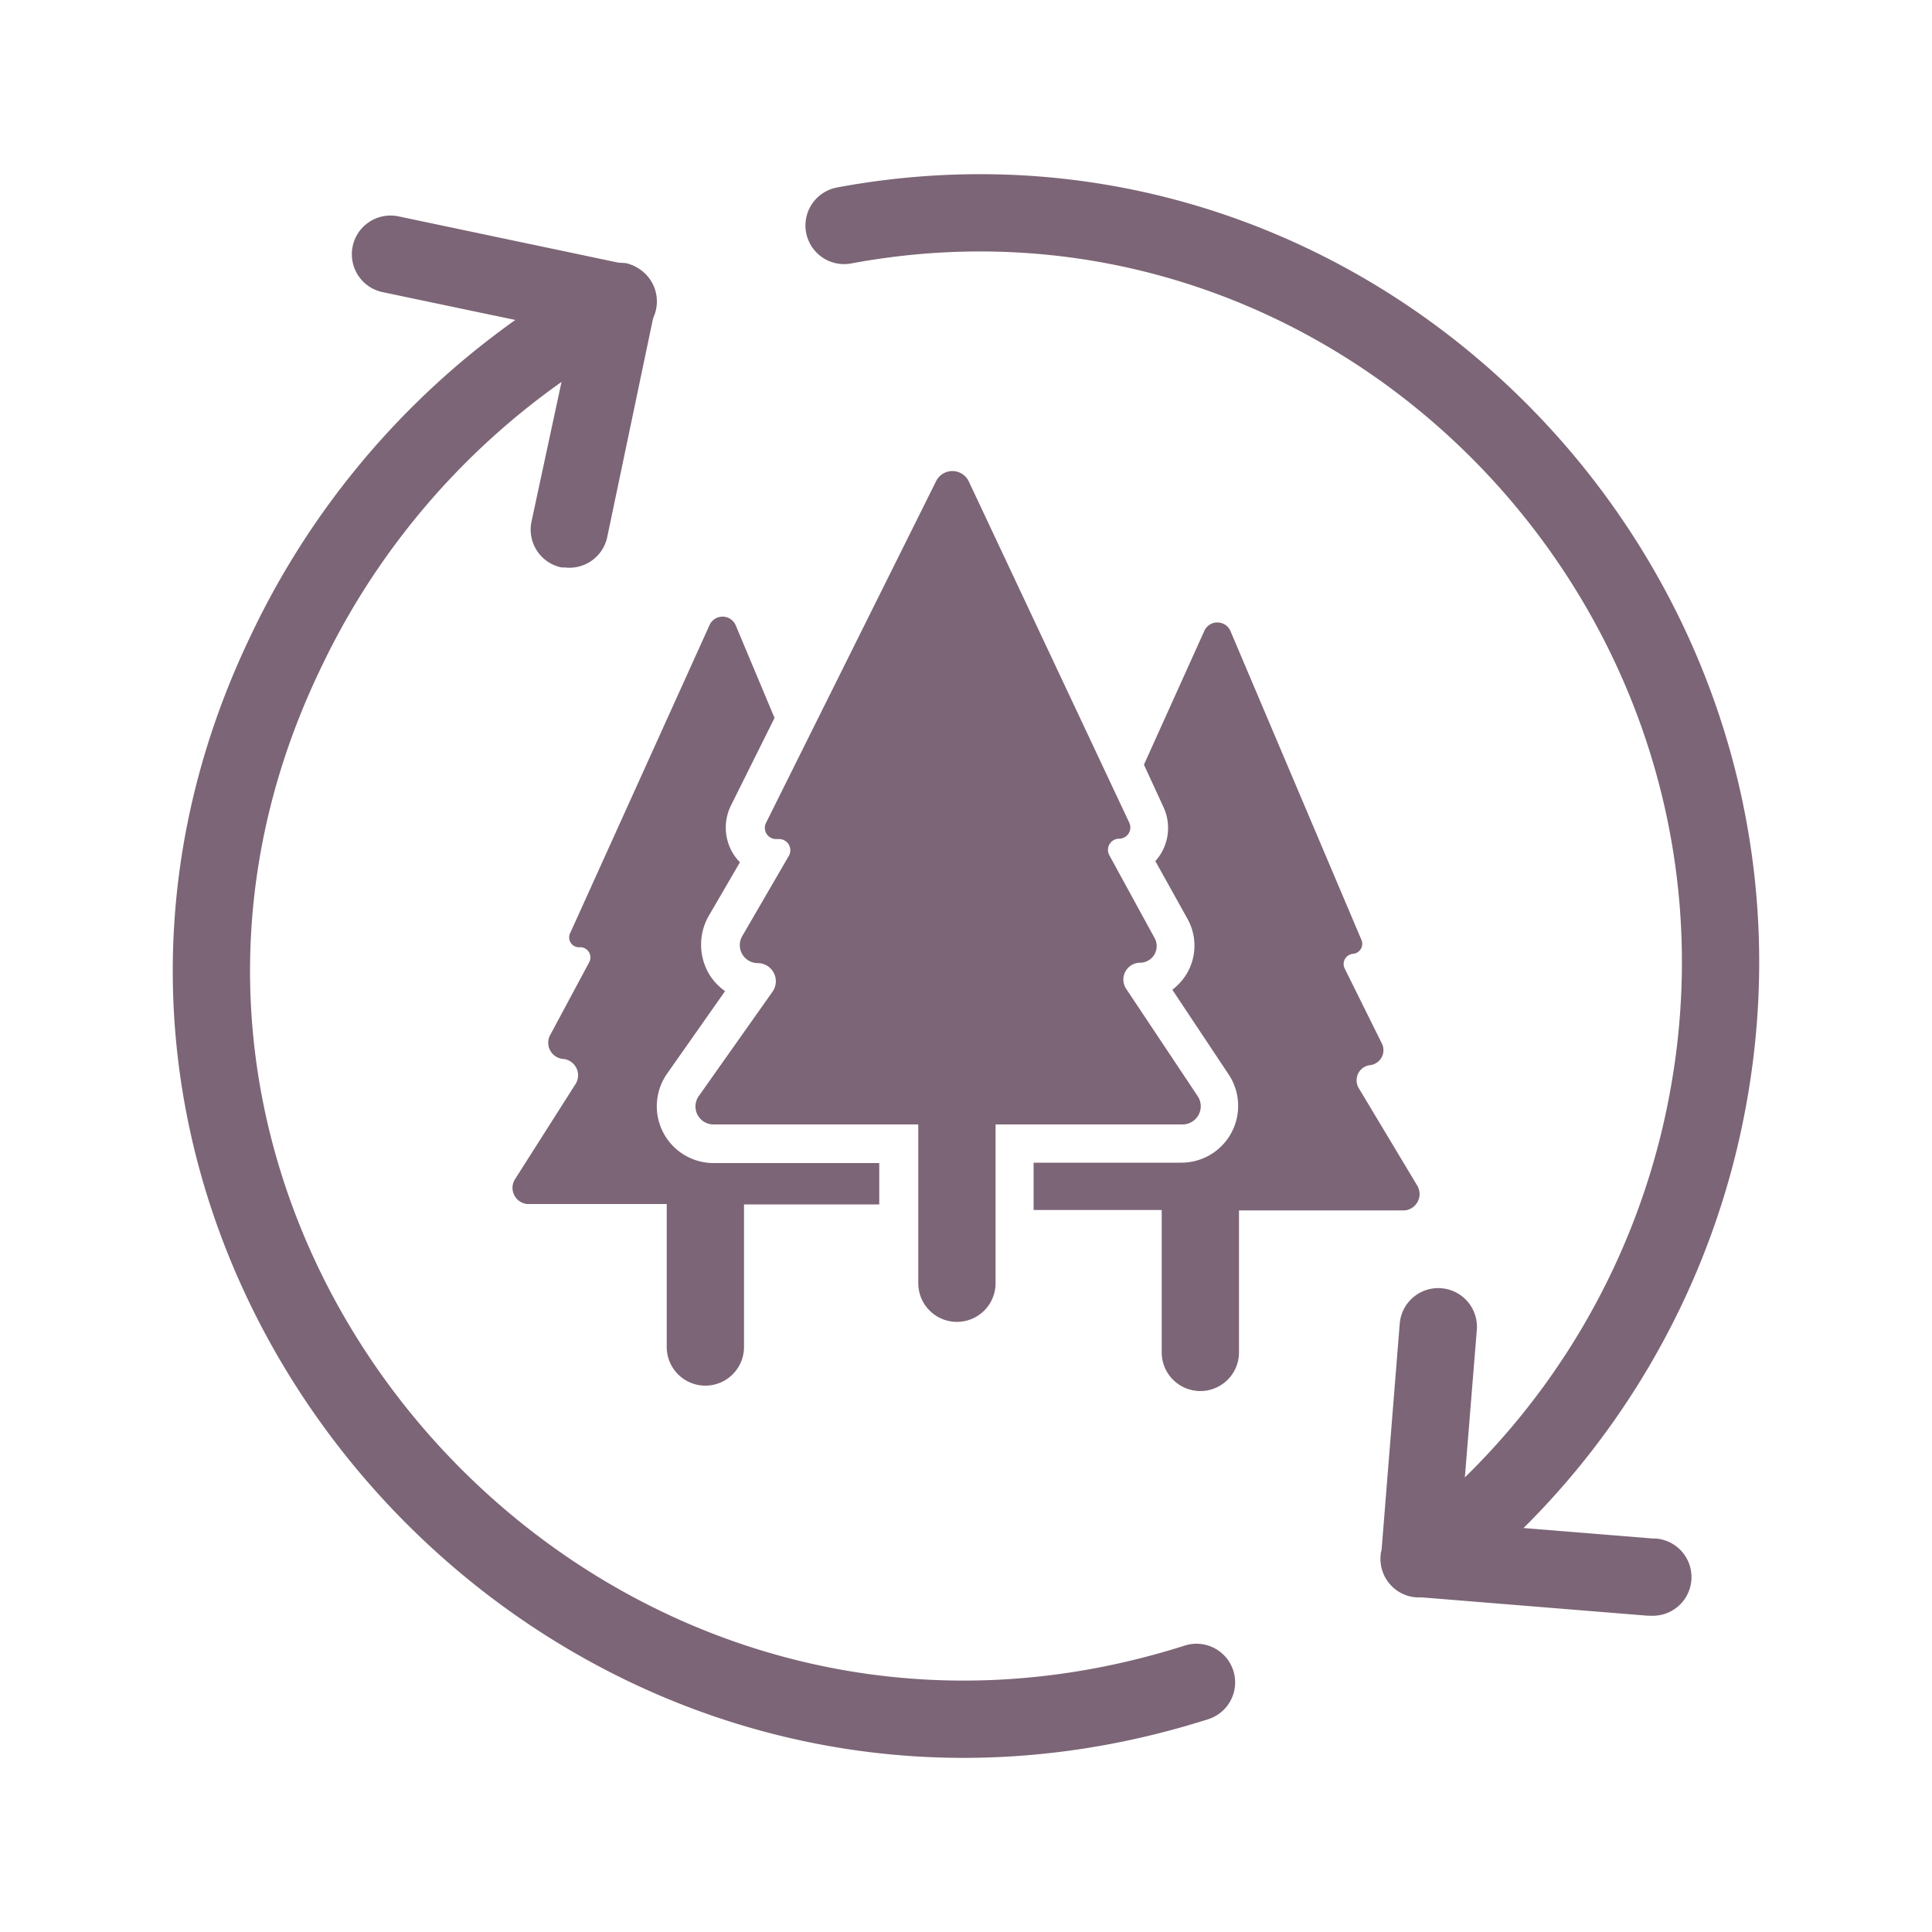
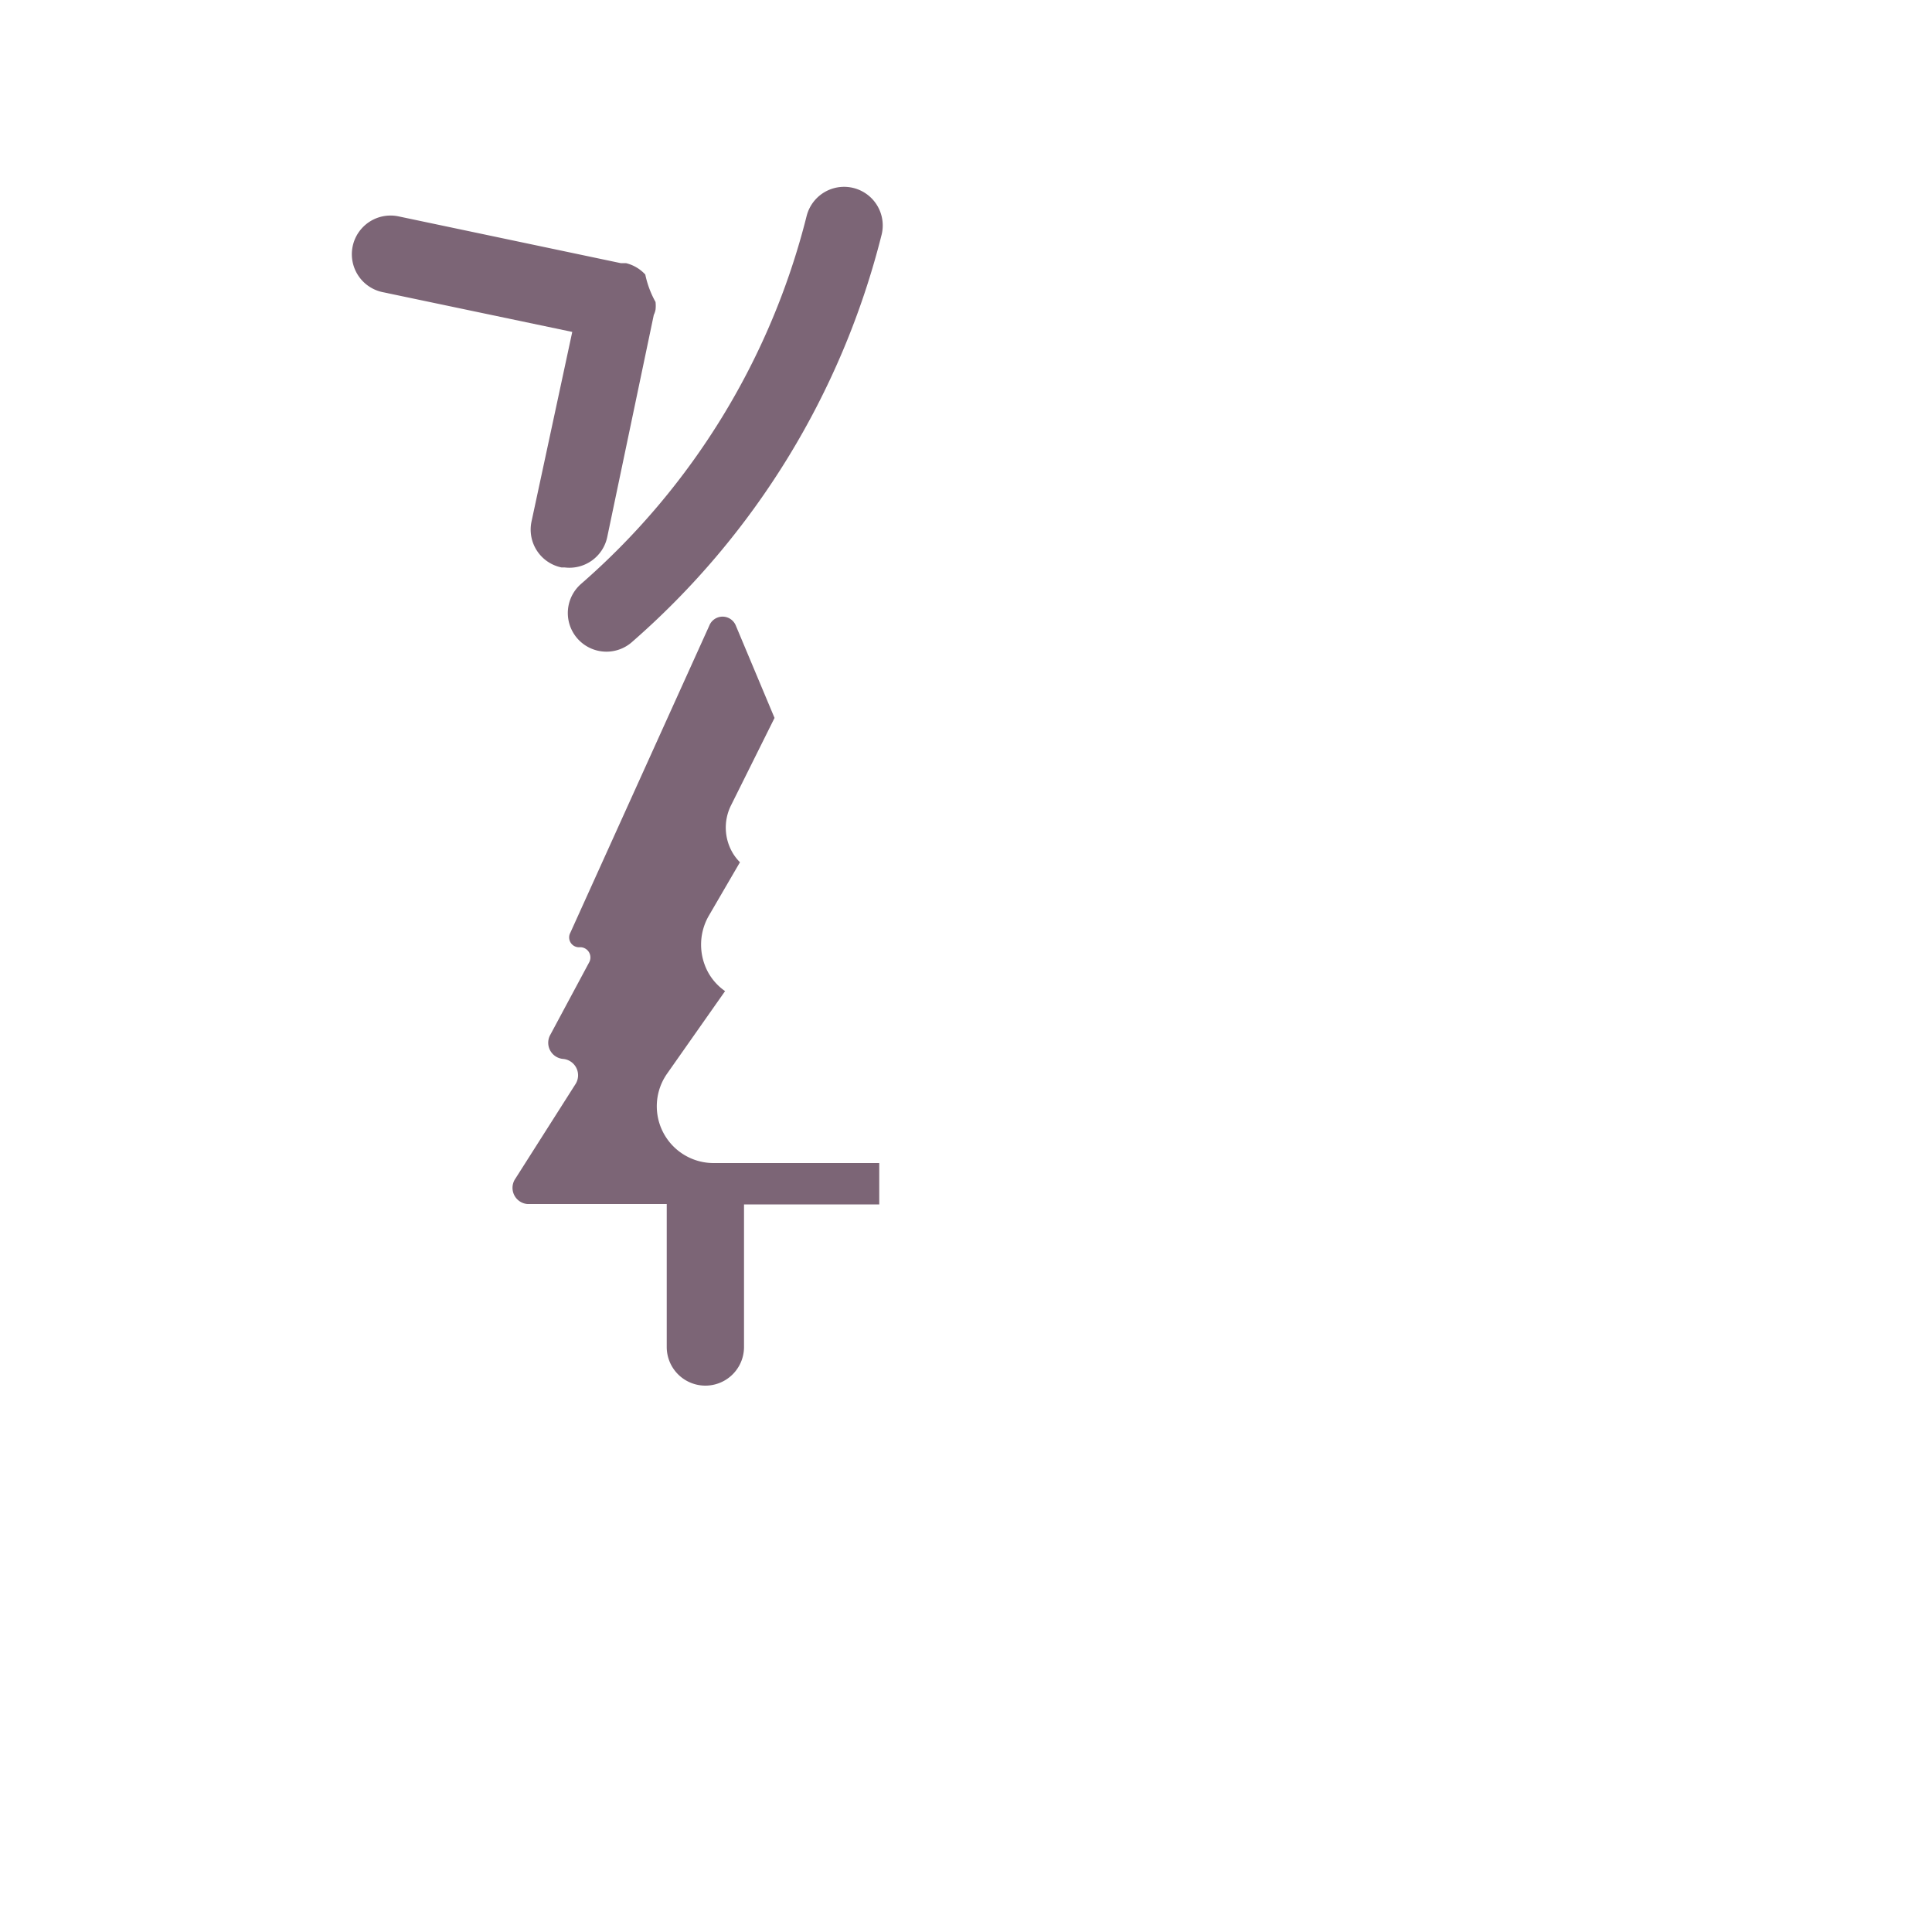
<svg xmlns="http://www.w3.org/2000/svg" viewBox="0 0 100 100">
-   <path d="M61.93,87.08C29.63,97.36.24,64.14,14.75,33.83A40.15,40.15,0,0,1,32,15.6" style="fill:none;stroke:#7c6576;stroke-linecap:round;stroke-linejoin:round;stroke-width:4px" />
-   <path d="M43.69,11.67C71.05,6.58,94.69,32,87.87,59.36a39.29,39.29,0,0,1-12.3,20.06" style="fill:none;stroke:#7c6576;stroke-linecap:round;stroke-linejoin:round;stroke-width:4px" />
-   <path d="M85.63,79.64l-10-.81.81-10a2,2,0,0,0-1.83-2.15,2,2,0,0,0-2.16,1.83l-.94,11.72a1.17,1.17,0,0,0-.05.27,2,2,0,0,0,1.85,2.18h.28l11.71.95h.17a2,2,0,0,0,.16-4Z" style="fill:#7c6576" />
+   <path d="M43.69,11.67a39.29,39.29,0,0,1-12.3,20.06" style="fill:none;stroke:#7c6576;stroke-linecap:round;stroke-linejoin:round;stroke-width:4px" />
  <path d="M33.4,14.21a2,2,0,0,0-1-.59l-.27,0-11.5-2.42a2,2,0,0,0-.83,3.92l9.82,2.06L27.51,27a2,2,0,0,0,1.55,2.37l.16,0a2,2,0,0,0,2.21-1.57l2.41-11.5a1.07,1.07,0,0,0,.09-.27,1.75,1.75,0,0,0,0-.4A5,5,0,0,1,33.4,14.21Z" style="fill:#7c6576" />
-   <path d="M62,56.75l-3.71-5.57A.87.87,0,0,1,59,49.83a.86.86,0,0,0,.76-1.28l-2.34-4.28a.58.58,0,0,1,.51-.86h0a.58.58,0,0,0,.52-.83L50.14,24.91a.94.94,0,0,0-1.69,0l-8.8,17.68a.58.58,0,0,0,.52.84h.16a.58.58,0,0,1,.5.87l-2.41,4.15a.93.93,0,0,0,.81,1.4h0A.94.94,0,0,1,40,51.31l-3.83,5.42a.93.93,0,0,0,.76,1.47h10.6a.43.43,0,0,0,0,.11v8.11a2,2,0,0,0,4,0V58.31a.41.41,0,0,0,0-.11h9.69A.94.94,0,0,0,62,56.75Z" style="fill:#7c6576" />
  <path d="M36.92,60.2a2.94,2.94,0,0,1-2.39-4.63l3-4.27a2.88,2.88,0,0,1-.86-.94,3,3,0,0,1,0-2.93l1.63-2.8a2.51,2.51,0,0,1-.35-.44,2.58,2.58,0,0,1-.11-2.51l2.25-4.52-2-4.77a.74.74,0,0,0-1.38,0L29.52,48.28a.51.51,0,0,0,.42.75h.14a.53.53,0,0,1,.41.79l-2,3.73a.84.84,0,0,0,.66,1.26.85.85,0,0,1,.62,1.33L26.68,61a.84.84,0,0,0,.62,1.32h7.21s0,.07,0,.11v7.29a2,2,0,0,0,4,0V62.45s0-.07,0-.11h7V60.2Z" style="fill:#7c6576" />
-   <path d="M73.34,61.34l-3-5a.79.79,0,0,1,.59-1.21A.78.78,0,0,0,71.52,54l-1.91-3.85a.53.53,0,0,1,.42-.78.52.52,0,0,0,.43-.74L63.7,32.69a.74.74,0,0,0-1.38,0l-3.11,6.89,1,2.17a2.57,2.57,0,0,1-.15,2.48,2.78,2.78,0,0,1-.26.34l1.67,3a2.85,2.85,0,0,1-.05,2.84,3.06,3.06,0,0,1-.74.82l2.92,4.39a2.94,2.94,0,0,1-2.44,4.56H53.5v2.45h6.63s0,.06,0,.1V70a2,2,0,0,0,4,0V62.75s0-.07,0-.1H72.7A.85.85,0,0,0,73.34,61.34Z" style="fill:#7c6576" />
</svg>